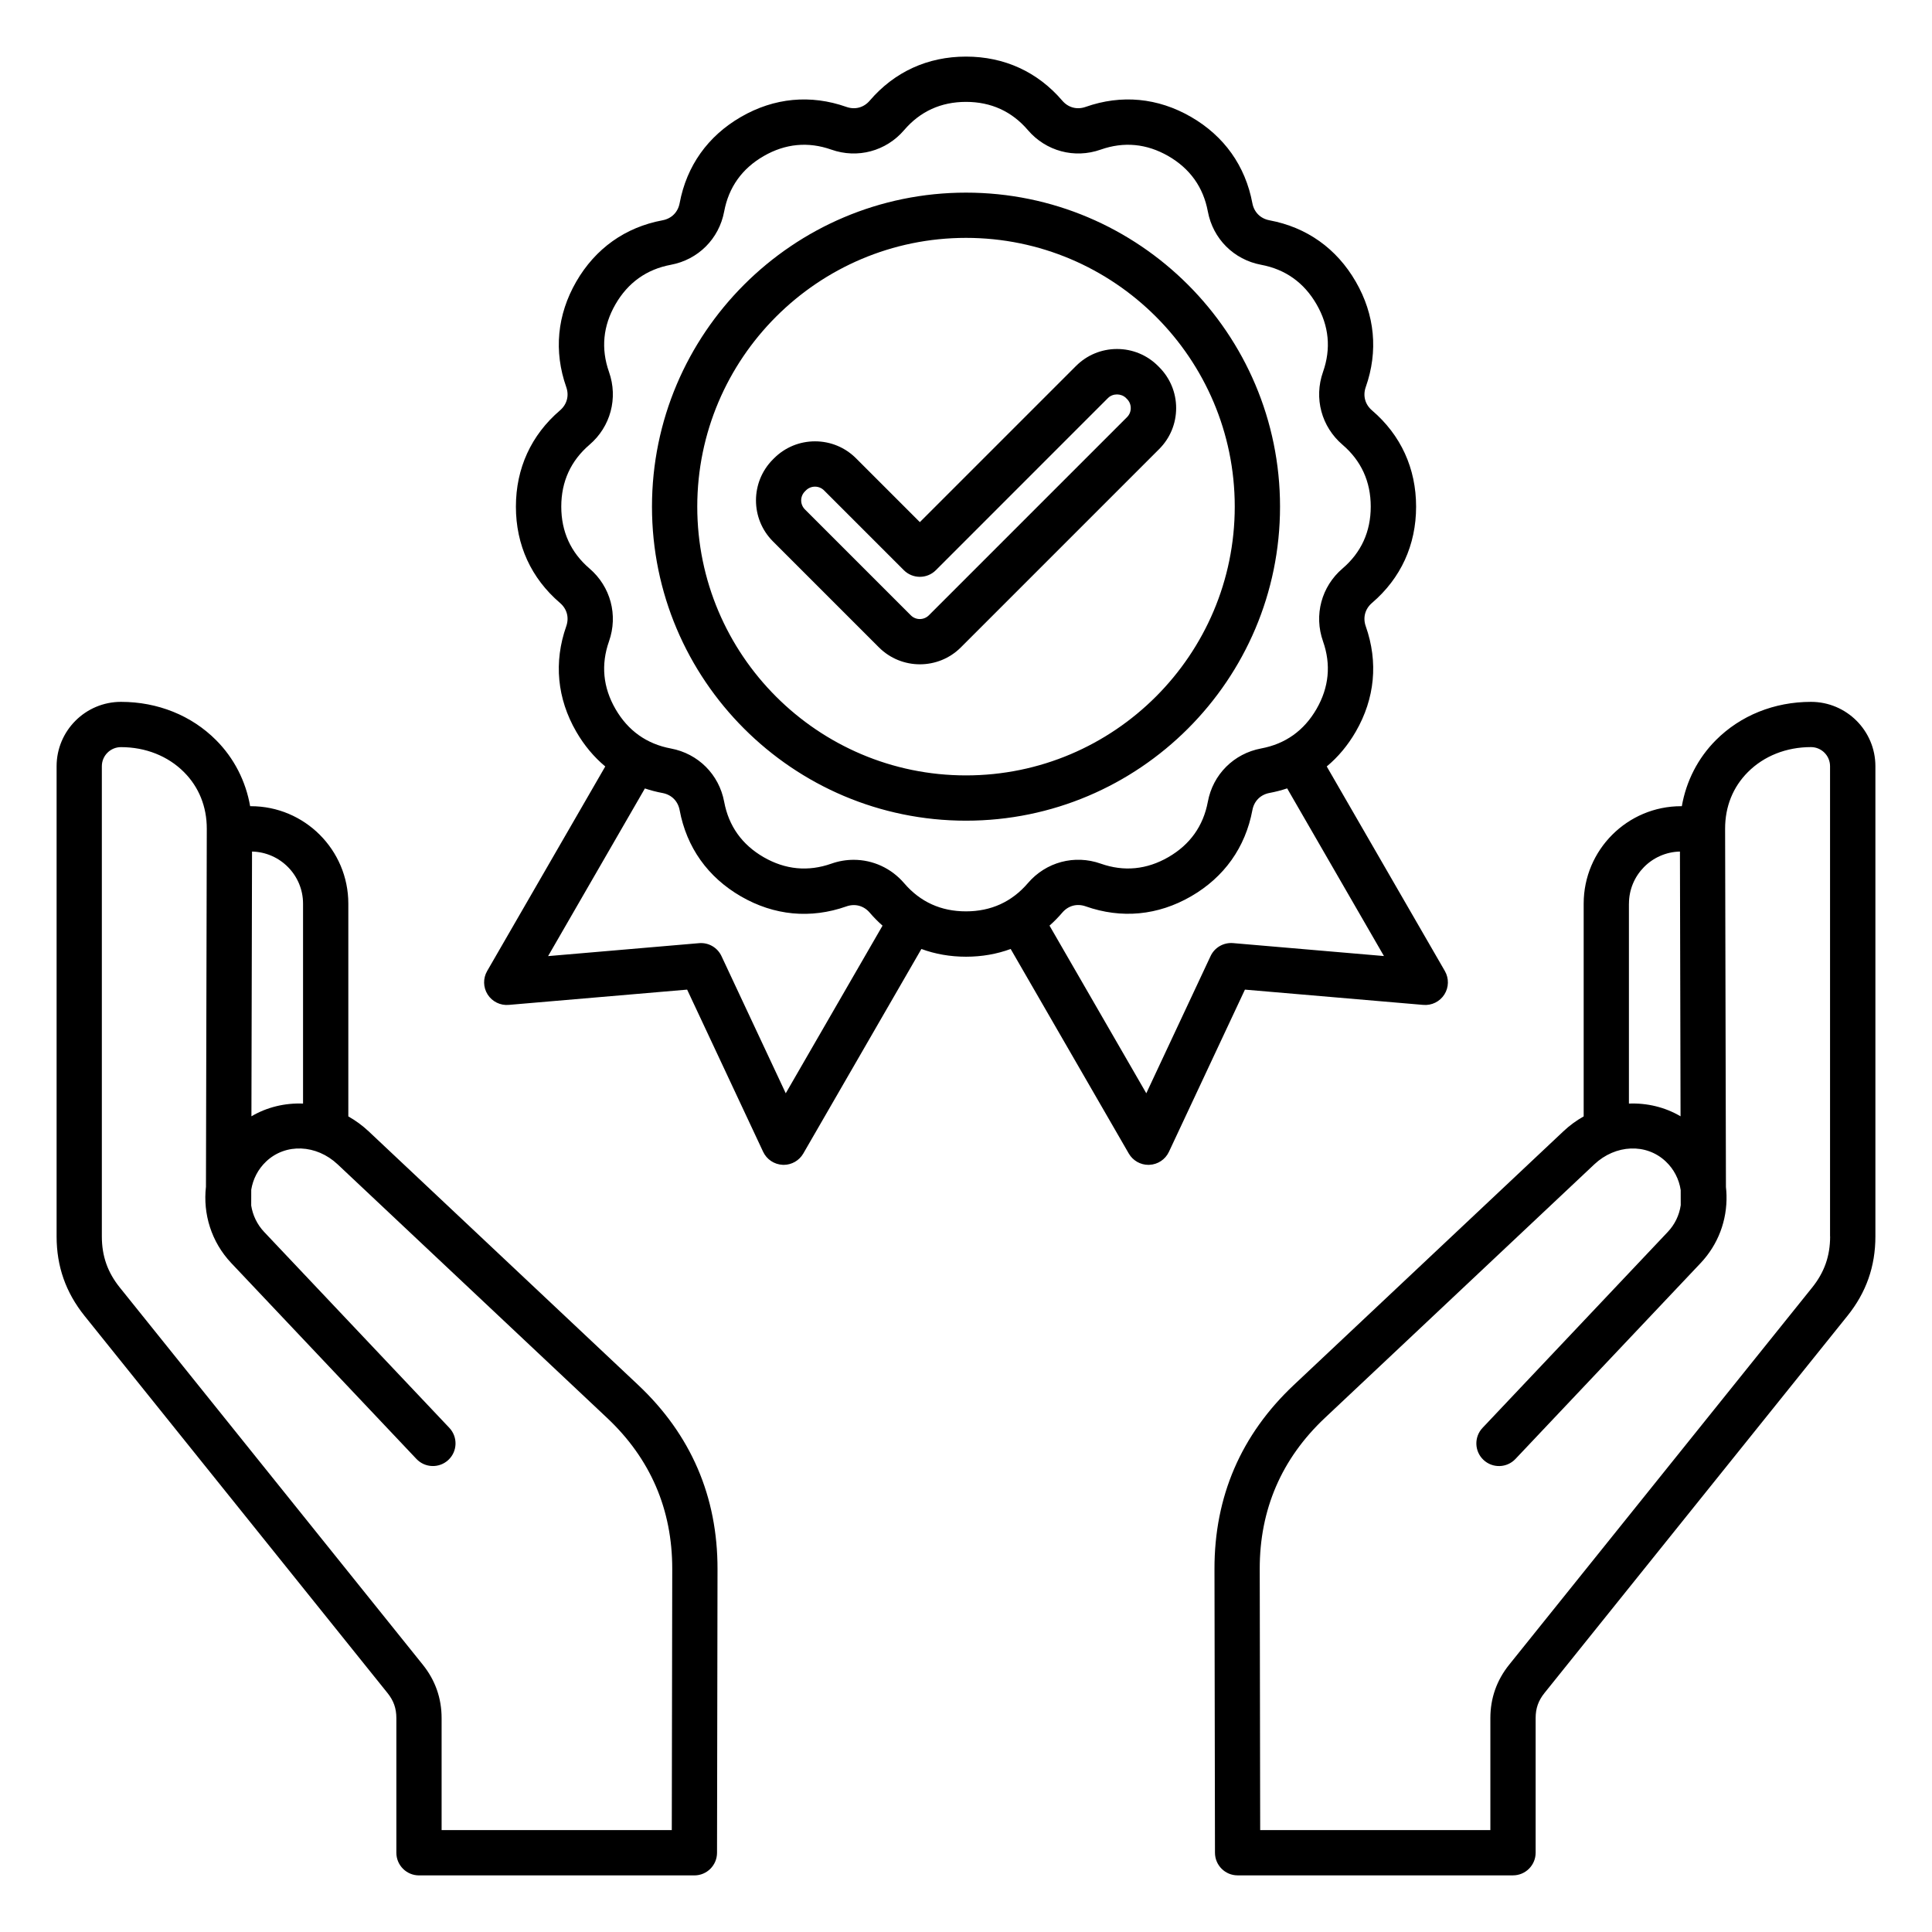
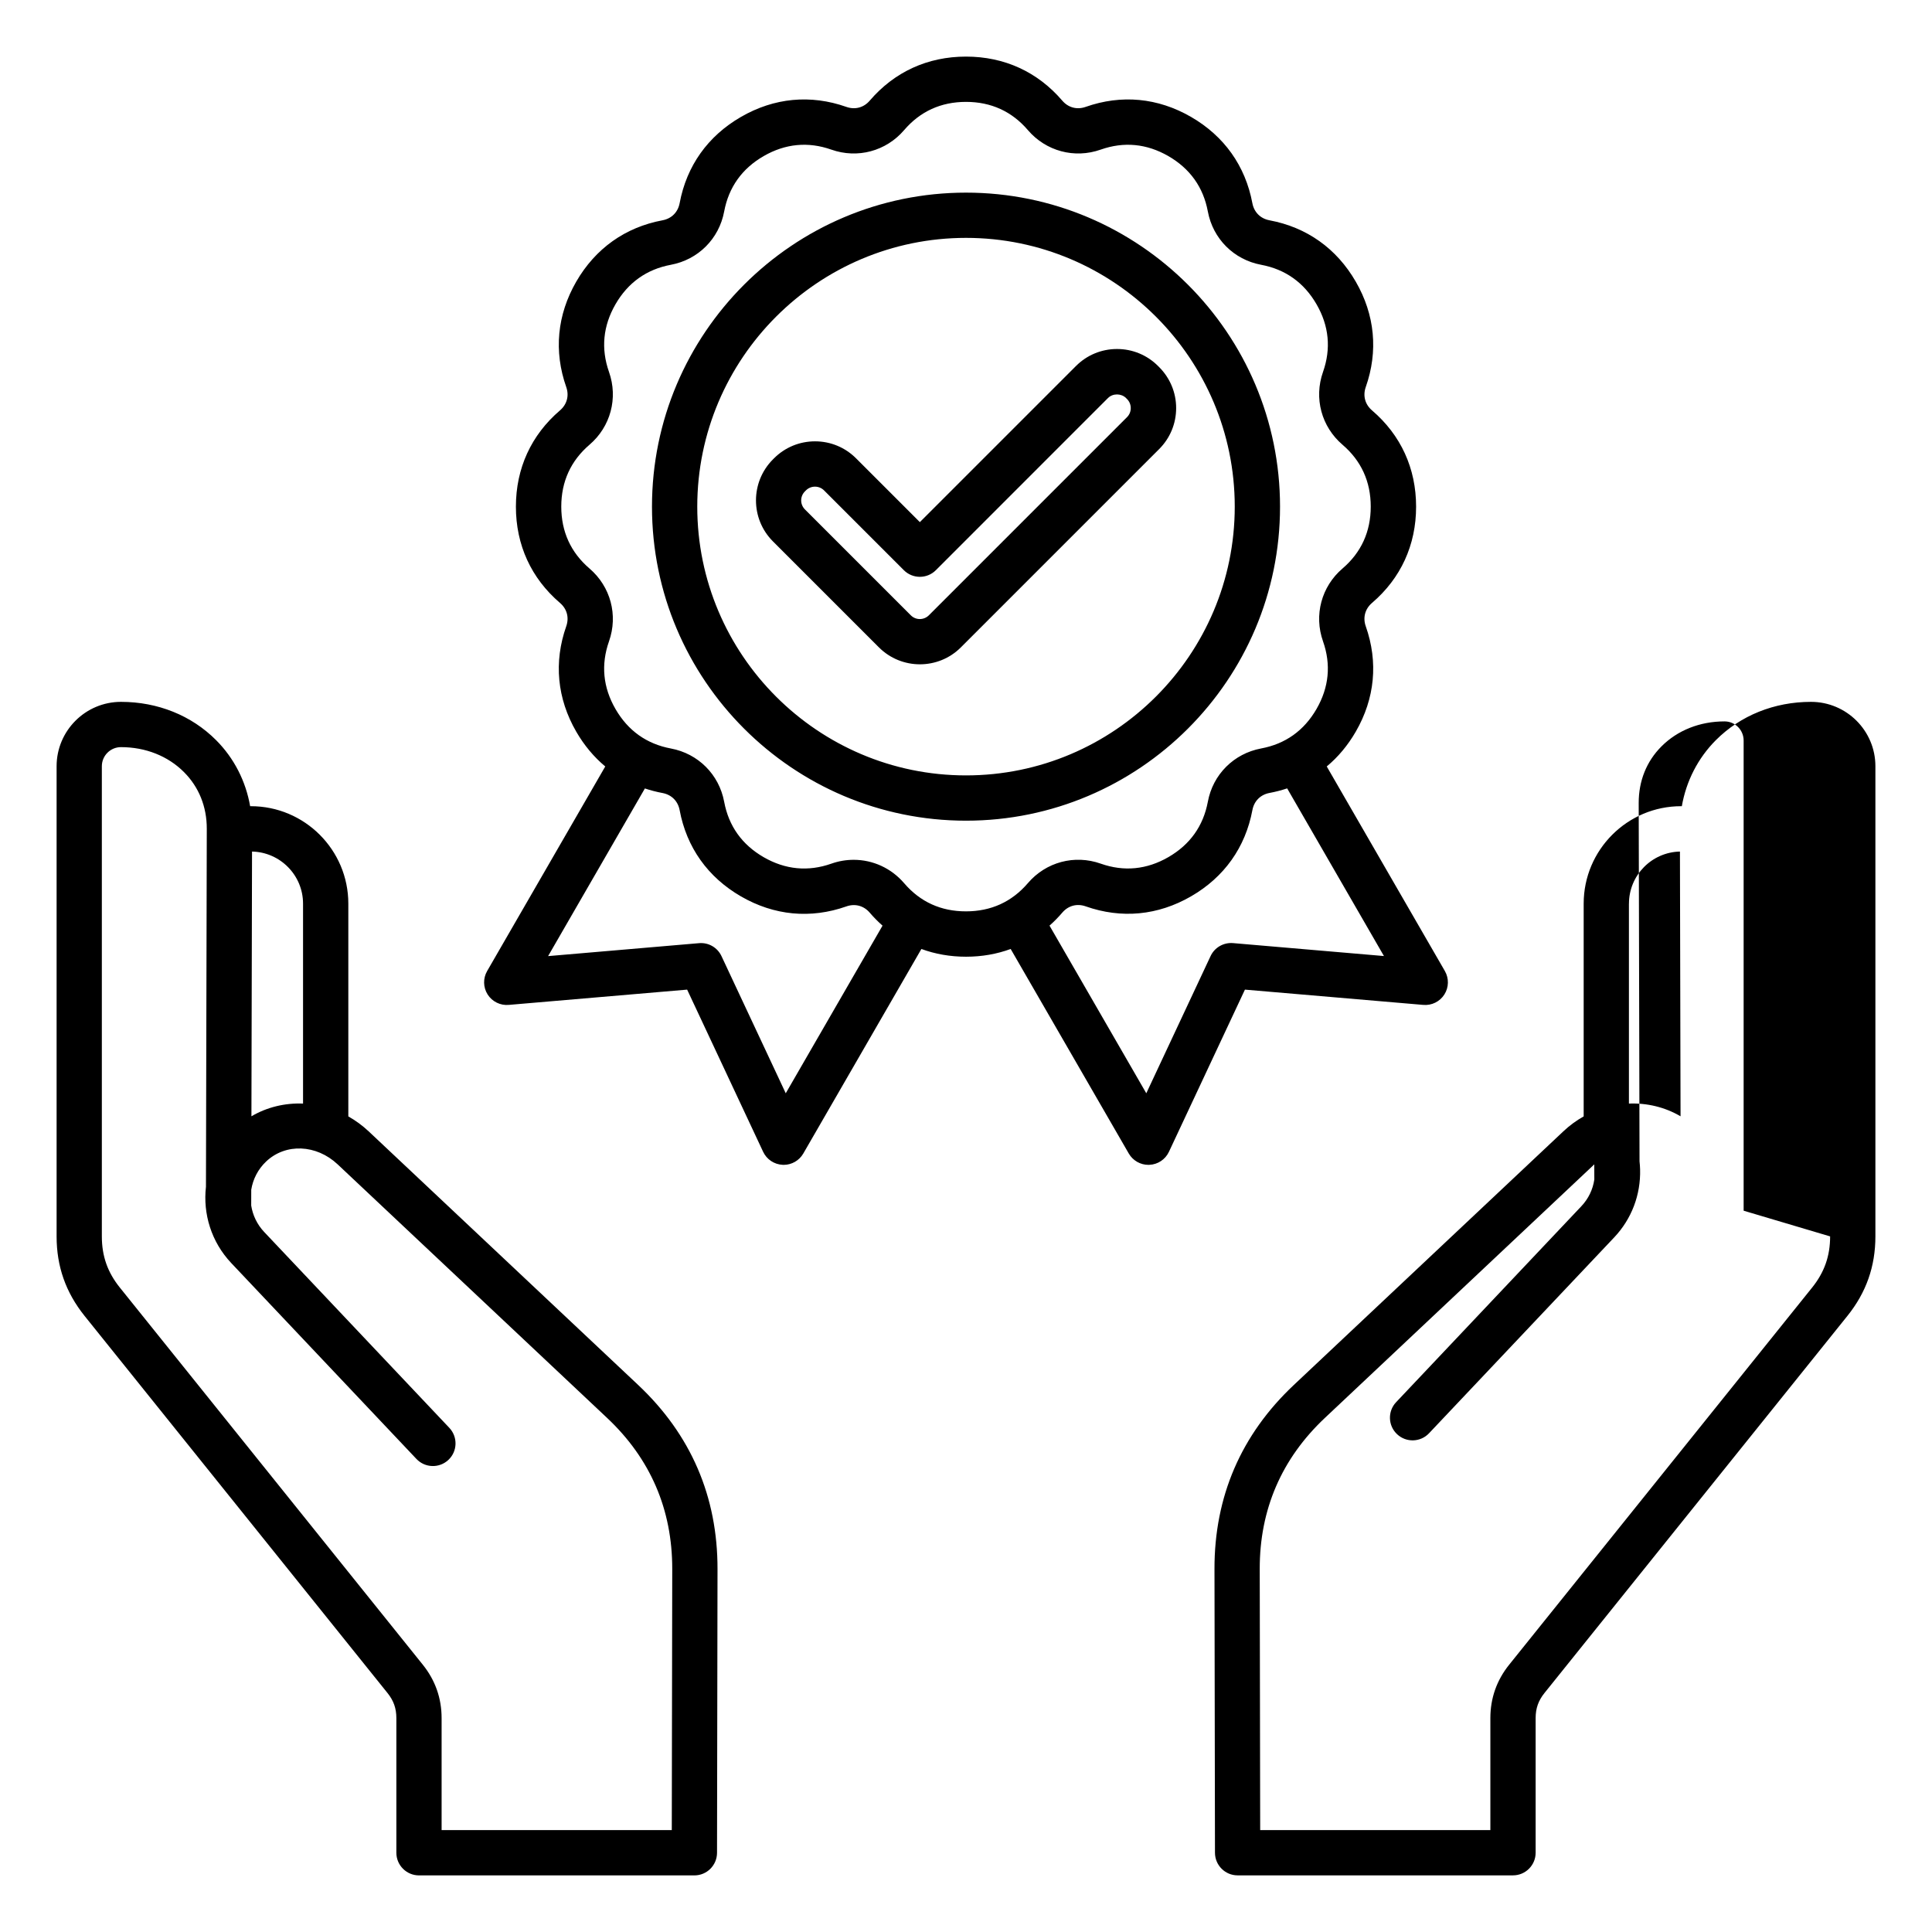
<svg xmlns="http://www.w3.org/2000/svg" id="Layer_1" enable-background="new 0 0 512 512" viewBox="0 0 512 512">
-   <path d="m169.12 367.03-71.41-67.2c-1.67-1.57-3.49-2.89-5.4-3.97v-56.39c0-14.24-11.58-25.82-25.83-25.82-.06 0-.13.01-.19.01-1.16-6.66-4.26-12.74-9.03-17.52-6.52-6.54-15.47-10.14-25.2-10.14-9.41 0-17.06 7.65-17.06 17.06v124.6c0 7.97 2.43 14.86 7.42 21.08l80.29 99.95c1.61 2.01 2.33 4.05 2.33 6.63v35.68c0 3.31 2.69 6 6 6h72.98c3.31 0 5.99-2.68 6-5.99l.13-75.18c.03-19.21-7.04-35.63-21.03-48.8zm-88.81-127.55v52.98c-4.77-.19-9.53.93-13.68 3.37l.16-70.16c7.48.17 13.52 6.29 13.52 13.81zm97.72 245.52h-61v-29.68c0-5.28-1.68-10.04-4.98-14.15l-80.29-99.95c-3.26-4.05-4.77-8.36-4.77-13.56v-124.6c0-2.79 2.27-5.06 5.06-5.06 6.52 0 12.45 2.35 16.71 6.62 3.96 3.97 6.05 9.17 6.04 15.02l-.22 94.87c-.82 7.15 1.4 14.6 6.71 20.22l49.07 51.91c2.28 2.41 6.07 2.51 8.48.24 2.41-2.28 2.51-6.07.24-8.48l-49.06-51.9c-1.9-2.01-3.05-4.47-3.45-7.02l.01-4.19c.45-2.77 1.77-5.42 3.96-7.49 5.15-4.87 13.29-4.54 18.94.77l71.41 67.2c11.48 10.8 17.28 24.27 17.26 40.03zm301.91-299c-9.73 0-18.68 3.6-25.21 10.14-4.77 4.78-7.87 10.86-9.03 17.52-.06 0-.13-.01-.19-.01-14.24 0-25.82 11.58-25.82 25.82v56.39c-1.91 1.07-3.73 2.39-5.4 3.97l-71.41 67.2c-13.99 13.17-21.07 29.58-21.03 48.79l.13 75.18c.01 3.31 2.69 5.99 6 5.99h72.98c3.31 0 6-2.69 6-6v-35.68c0-2.58.72-4.62 2.33-6.63l80.29-99.95c4.99-6.21 7.42-13.11 7.42-21.08v-124.6c0-9.4-7.65-17.05-17.06-17.05zm-48.25 53.48c0-7.52 6.03-13.64 13.51-13.81l.16 70.16c-4.15-2.44-8.91-3.56-13.68-3.37v-52.98zm53.31 88.18c0 5.2-1.52 9.51-4.77 13.56l-80.29 99.95c-3.3 4.11-4.98 8.87-4.98 14.15v29.68h-61l-.12-69.19c-.03-15.76 5.78-29.23 17.26-40.04l71.4-67.2c5.65-5.31 13.79-5.64 18.94-.77 2.15 2.03 3.52 4.68 3.96 7.58l.01 4.02c-.39 2.66-1.58 5.12-3.45 7.09l-49.07 51.91c-2.28 2.41-2.17 6.21.24 8.48 2.41 2.28 6.21 2.17 8.48-.24l49.07-51.91c4.61-4.88 7.05-11.29 6.86-18.04-.02-.71-.07-1.41-.15-2.11l-.22-94.95c-.01-5.86 2.07-11.05 6.04-15.02 4.26-4.27 10.19-6.62 16.71-6.62 2.79 0 5.06 2.27 5.06 5.06v124.61zm-145.78-193.39c0-45.89-37.33-83.22-83.22-83.22s-83.22 37.33-83.22 83.22 37.33 83.22 83.22 83.22 83.22-37.33 83.22-83.22zm-83.22 71.22c-39.27 0-71.22-31.95-71.22-71.22s31.95-71.23 71.22-71.23 71.22 31.95 71.22 71.22-31.95 71.23-71.22 71.23zm121.19 60.82c2.23.19 4.38-.87 5.58-2.76s1.25-4.28.13-6.22l-31.3-54.21c3.01-2.51 5.59-5.59 7.69-9.22 5.08-8.79 5.99-18.45 2.65-27.93-.81-2.29-.19-4.61 1.66-6.19 7.64-6.54 11.68-15.36 11.68-25.51s-4.04-18.97-11.68-25.51c-1.85-1.58-2.47-3.89-1.66-6.19 3.34-9.48 2.43-19.14-2.65-27.93s-12.98-14.41-22.87-16.26c-2.39-.45-4.08-2.14-4.53-4.53-1.85-9.88-7.47-17.79-16.26-22.87s-18.45-5.99-27.93-2.65c-2.3.81-4.61.19-6.19-1.66-6.54-7.63-15.36-11.67-25.51-11.67s-18.97 4.04-25.51 11.67c-1.58 1.85-3.89 2.47-6.19 1.66-9.48-3.34-19.14-2.43-27.93 2.65s-14.41 12.98-16.26 22.87c-.45 2.39-2.14 4.08-4.53 4.53-9.88 1.84-17.79 7.47-22.87 16.26-5.07 8.79-5.99 18.45-2.65 27.93.81 2.29.19 4.6-1.66 6.19-7.64 6.54-11.68 15.36-11.68 25.51s4.04 18.97 11.68 25.51c1.85 1.58 2.47 3.89 1.66 6.19-3.34 9.48-2.43 19.14 2.65 27.93 2.1 3.63 4.69 6.72 7.69 9.22l-31.3 54.21c-1.12 1.94-1.07 4.33.13 6.22s3.36 2.95 5.58 2.76l47.29-4.05 20.14 42.98c.95 2.02 2.94 3.35 5.18 3.45.09 0 .17.01.26.01 2.14 0 4.12-1.14 5.2-3l31.3-54.21c3.67 1.35 7.64 2.05 11.83 2.05s8.16-.7 11.83-2.05l31.3 54.21c1.08 1.86 3.06 3 5.2 3 .08 0 .17 0 .26-.01 2.23-.09 4.23-1.42 5.18-3.45l20.14-42.98zm-168.96 23.42-17.03-36.35c-1.07-2.28-3.43-3.65-5.95-3.43l-40 3.43 25.65-44.43c1.51.5 3.06.91 4.68 1.21 2.39.45 4.08 2.14 4.53 4.53 1.84 9.88 7.47 17.79 16.26 22.87s18.45 5.99 27.93 2.65c2.29-.81 4.61-.19 6.19 1.66 1.07 1.25 2.2 2.39 3.39 3.44zm31.37-55.68c-3.44-4.01-8.32-6.19-13.36-6.19-1.98 0-3.98.33-5.93 1.02-6.16 2.17-12.2 1.59-17.94-1.72-5.74-3.32-9.26-8.25-10.46-14.68-1.35-7.23-6.89-12.77-14.12-14.12-6.42-1.2-11.36-4.72-14.68-10.46s-3.89-11.78-1.72-17.94c2.45-6.94.42-14.51-5.17-19.3-4.96-4.25-7.48-9.77-7.48-16.4s2.52-12.15 7.48-16.4c5.59-4.78 7.62-12.36 5.17-19.29-2.17-6.16-1.59-12.2 1.72-17.94 3.32-5.74 8.25-9.26 14.68-10.46 7.23-1.35 12.77-6.89 14.12-14.12 1.2-6.42 4.72-11.36 10.46-14.68 5.74-3.31 11.78-3.89 17.94-1.72 6.93 2.45 14.51.42 19.29-5.17 4.25-4.96 9.76-7.48 16.4-7.48s12.15 2.52 16.4 7.48c4.78 5.59 12.36 7.62 19.29 5.17 6.16-2.17 12.2-1.59 17.94 1.72 5.74 3.32 9.26 8.25 10.46 14.68 1.35 7.23 6.89 12.77 14.12 14.12 6.42 1.2 11.36 4.72 14.68 10.46s3.89 11.78 1.72 17.94c-2.45 6.94-.42 14.51 5.17 19.29 4.96 4.25 7.48 9.77 7.48 16.4s-2.52 12.15-7.48 16.4c-5.59 4.78-7.62 12.36-5.17 19.29 2.17 6.16 1.59 12.2-1.72 17.94-3.32 5.74-8.25 9.26-14.68 10.46-7.23 1.35-12.78 6.89-14.12 14.12-1.2 6.42-4.72 11.36-10.46 14.68-5.74 3.31-11.78 3.9-17.94 1.72-6.94-2.45-14.51-.42-19.29 5.17-4.25 4.96-9.77 7.48-16.4 7.48-6.63.01-12.15-2.5-16.4-7.47zm81.21 19.33-17.03 36.35-25.65-44.43c1.19-1.05 2.32-2.2 3.39-3.45 1.58-1.85 3.89-2.47 6.19-1.66 9.48 3.34 19.14 2.43 27.93-2.65s14.41-12.98 16.26-22.87c.45-2.39 2.14-4.08 4.53-4.53 1.62-.3 3.17-.71 4.68-1.21l25.65 44.43-40-3.43c-2.52-.2-4.89 1.17-5.95 3.45zm-13.64-156.11-.28-.28c-2.9-2.9-6.76-4.5-10.87-4.5s-7.97 1.6-10.87 4.5l-41.38 41.38-16.91-16.91c-2.9-2.9-6.76-4.5-10.87-4.5-4.11 0-7.97 1.6-10.87 4.5l-.28.28c-6 6-6 15.75 0 21.74l28.07 28.07c3 3 6.93 4.5 10.87 4.5s7.88-1.5 10.87-4.5l52.54-52.54c2.9-2.9 4.5-6.76 4.5-10.87s-1.62-7.97-4.52-10.87zm-8.48 13.26-52.54 52.54c-1.32 1.31-3.46 1.32-4.77 0l-28.07-28.07c-1.32-1.32-1.32-3.46 0-4.77l.28-.28c.63-.63 1.48-.98 2.39-.98s1.75.35 2.39.98l21.16 21.16c2.34 2.34 6.14 2.34 8.48 0l45.62-45.63c1.27-1.27 3.51-1.26 4.77 0l.28.28c.63.63.98 1.48.98 2.39s-.34 1.74-.97 2.38z" />
+   <path d="m169.12 367.03-71.41-67.2c-1.67-1.57-3.49-2.89-5.4-3.97v-56.39c0-14.24-11.58-25.82-25.83-25.82-.06 0-.13.01-.19.01-1.16-6.66-4.26-12.74-9.03-17.52-6.52-6.54-15.47-10.14-25.2-10.14-9.41 0-17.06 7.65-17.06 17.06v124.6c0 7.97 2.43 14.86 7.42 21.08l80.29 99.95c1.61 2.01 2.33 4.05 2.33 6.63v35.68c0 3.31 2.69 6 6 6h72.98c3.31 0 5.99-2.68 6-5.99l.13-75.18c.03-19.21-7.04-35.63-21.03-48.8zm-88.81-127.55v52.98c-4.77-.19-9.53.93-13.68 3.37l.16-70.16c7.48.17 13.52 6.29 13.52 13.81zm97.72 245.52h-61v-29.68c0-5.28-1.68-10.04-4.98-14.15l-80.29-99.95c-3.26-4.05-4.77-8.36-4.77-13.56v-124.6c0-2.79 2.27-5.06 5.06-5.06 6.52 0 12.45 2.35 16.71 6.62 3.96 3.97 6.05 9.17 6.04 15.02l-.22 94.87c-.82 7.15 1.4 14.6 6.71 20.22l49.07 51.91c2.28 2.41 6.07 2.51 8.48.24 2.41-2.28 2.51-6.07.24-8.48l-49.06-51.9c-1.9-2.01-3.05-4.47-3.45-7.02l.01-4.19c.45-2.77 1.77-5.42 3.96-7.49 5.15-4.87 13.29-4.54 18.94.77l71.41 67.2c11.48 10.8 17.28 24.27 17.26 40.03zm301.91-299c-9.73 0-18.68 3.6-25.21 10.14-4.77 4.78-7.87 10.86-9.03 17.52-.06 0-.13-.01-.19-.01-14.24 0-25.82 11.58-25.82 25.82v56.39c-1.91 1.07-3.73 2.39-5.4 3.97l-71.41 67.2c-13.99 13.17-21.07 29.58-21.03 48.79l.13 75.18c.01 3.31 2.69 5.99 6 5.99h72.98c3.31 0 6-2.69 6-6v-35.68c0-2.58.72-4.62 2.33-6.63l80.29-99.95c4.99-6.21 7.42-13.11 7.42-21.08v-124.6c0-9.4-7.65-17.05-17.06-17.05zm-48.25 53.48c0-7.52 6.03-13.64 13.51-13.81l.16 70.16c-4.15-2.44-8.91-3.56-13.68-3.37v-52.98zm53.31 88.18c0 5.2-1.52 9.51-4.77 13.56l-80.29 99.95c-3.3 4.11-4.98 8.87-4.98 14.15v29.68h-61l-.12-69.19c-.03-15.76 5.78-29.23 17.26-40.04l71.4-67.2l.01 4.02c-.39 2.66-1.58 5.12-3.45 7.09l-49.07 51.91c-2.28 2.41-2.17 6.21.24 8.48 2.41 2.28 6.21 2.17 8.48-.24l49.07-51.91c4.61-4.88 7.05-11.29 6.86-18.04-.02-.71-.07-1.41-.15-2.11l-.22-94.95c-.01-5.86 2.07-11.05 6.04-15.02 4.26-4.27 10.19-6.62 16.71-6.62 2.79 0 5.06 2.27 5.06 5.06v124.61zm-145.78-193.39c0-45.89-37.33-83.22-83.22-83.22s-83.22 37.33-83.22 83.22 37.33 83.22 83.22 83.22 83.22-37.33 83.22-83.22zm-83.22 71.22c-39.27 0-71.22-31.95-71.22-71.22s31.95-71.23 71.22-71.23 71.22 31.95 71.22 71.22-31.95 71.23-71.22 71.23zm121.19 60.82c2.23.19 4.38-.87 5.58-2.76s1.25-4.28.13-6.22l-31.3-54.21c3.01-2.51 5.59-5.59 7.69-9.22 5.08-8.79 5.99-18.45 2.65-27.93-.81-2.29-.19-4.61 1.66-6.19 7.64-6.54 11.68-15.36 11.68-25.51s-4.04-18.97-11.68-25.51c-1.85-1.58-2.47-3.89-1.66-6.19 3.34-9.48 2.43-19.14-2.65-27.93s-12.98-14.41-22.87-16.26c-2.39-.45-4.08-2.14-4.53-4.53-1.85-9.88-7.47-17.79-16.26-22.87s-18.45-5.99-27.93-2.65c-2.3.81-4.61.19-6.19-1.66-6.54-7.63-15.36-11.67-25.51-11.67s-18.97 4.04-25.51 11.67c-1.58 1.85-3.89 2.47-6.19 1.66-9.48-3.34-19.14-2.43-27.93 2.65s-14.41 12.98-16.26 22.87c-.45 2.39-2.14 4.08-4.53 4.53-9.88 1.84-17.79 7.47-22.87 16.26-5.07 8.79-5.99 18.45-2.65 27.93.81 2.29.19 4.6-1.66 6.19-7.64 6.54-11.68 15.36-11.68 25.51s4.04 18.97 11.68 25.51c1.85 1.58 2.47 3.89 1.66 6.19-3.34 9.48-2.43 19.14 2.65 27.93 2.1 3.63 4.69 6.72 7.69 9.22l-31.3 54.21c-1.12 1.94-1.07 4.33.13 6.22s3.36 2.95 5.58 2.76l47.29-4.05 20.14 42.98c.95 2.02 2.94 3.35 5.18 3.45.09 0 .17.01.26.01 2.14 0 4.12-1.14 5.2-3l31.3-54.21c3.67 1.35 7.64 2.05 11.83 2.05s8.16-.7 11.83-2.05l31.3 54.21c1.08 1.86 3.06 3 5.2 3 .08 0 .17 0 .26-.01 2.23-.09 4.23-1.42 5.18-3.45l20.14-42.98zm-168.96 23.42-17.03-36.35c-1.07-2.28-3.43-3.65-5.95-3.43l-40 3.43 25.65-44.43c1.51.5 3.06.91 4.68 1.21 2.39.45 4.08 2.14 4.53 4.53 1.84 9.88 7.47 17.79 16.26 22.87s18.45 5.99 27.93 2.65c2.29-.81 4.61-.19 6.19 1.66 1.07 1.25 2.2 2.39 3.39 3.44zm31.37-55.68c-3.44-4.01-8.32-6.19-13.36-6.19-1.98 0-3.98.33-5.93 1.02-6.16 2.17-12.2 1.59-17.94-1.72-5.74-3.32-9.26-8.25-10.46-14.68-1.35-7.23-6.89-12.77-14.12-14.12-6.42-1.2-11.36-4.72-14.68-10.46s-3.89-11.78-1.72-17.94c2.45-6.94.42-14.51-5.17-19.3-4.96-4.25-7.48-9.77-7.48-16.4s2.52-12.15 7.48-16.4c5.59-4.78 7.62-12.36 5.17-19.29-2.17-6.16-1.59-12.2 1.72-17.94 3.32-5.74 8.25-9.26 14.68-10.46 7.23-1.35 12.77-6.89 14.12-14.12 1.2-6.42 4.72-11.36 10.46-14.68 5.74-3.31 11.78-3.89 17.94-1.72 6.93 2.45 14.51.42 19.29-5.17 4.25-4.96 9.76-7.48 16.4-7.48s12.15 2.52 16.4 7.48c4.78 5.59 12.36 7.62 19.29 5.17 6.16-2.17 12.2-1.59 17.94 1.72 5.74 3.32 9.26 8.25 10.46 14.68 1.35 7.23 6.89 12.77 14.12 14.12 6.42 1.2 11.36 4.72 14.68 10.46s3.89 11.78 1.72 17.94c-2.45 6.94-.42 14.51 5.17 19.29 4.96 4.25 7.48 9.77 7.48 16.4s-2.52 12.15-7.48 16.4c-5.59 4.78-7.62 12.36-5.17 19.29 2.17 6.16 1.59 12.2-1.72 17.94-3.32 5.74-8.25 9.26-14.68 10.46-7.23 1.35-12.78 6.89-14.12 14.12-1.2 6.42-4.72 11.36-10.46 14.68-5.74 3.31-11.78 3.9-17.94 1.72-6.94-2.45-14.51-.42-19.29 5.17-4.25 4.96-9.77 7.48-16.4 7.48-6.63.01-12.15-2.5-16.4-7.47zm81.21 19.33-17.03 36.35-25.65-44.43c1.19-1.05 2.32-2.2 3.39-3.45 1.58-1.85 3.89-2.47 6.19-1.66 9.48 3.34 19.14 2.43 27.93-2.65s14.41-12.98 16.26-22.87c.45-2.39 2.14-4.08 4.53-4.53 1.62-.3 3.17-.71 4.68-1.21l25.65 44.43-40-3.43c-2.52-.2-4.89 1.17-5.95 3.45zm-13.64-156.11-.28-.28c-2.9-2.9-6.76-4.5-10.87-4.5s-7.97 1.6-10.87 4.5l-41.38 41.38-16.91-16.91c-2.9-2.9-6.76-4.5-10.87-4.5-4.11 0-7.97 1.6-10.87 4.5l-.28.28c-6 6-6 15.75 0 21.74l28.07 28.07c3 3 6.93 4.5 10.87 4.5s7.88-1.5 10.87-4.5l52.54-52.54c2.9-2.9 4.5-6.76 4.5-10.87s-1.62-7.97-4.52-10.87zm-8.48 13.26-52.54 52.54c-1.32 1.31-3.46 1.32-4.77 0l-28.07-28.07c-1.32-1.32-1.32-3.46 0-4.77l.28-.28c.63-.63 1.48-.98 2.39-.98s1.75.35 2.39.98l21.16 21.16c2.34 2.34 6.14 2.34 8.48 0l45.62-45.63c1.27-1.27 3.51-1.26 4.77 0l.28.28c.63.63.98 1.48.98 2.39s-.34 1.74-.97 2.38z" />
</svg>